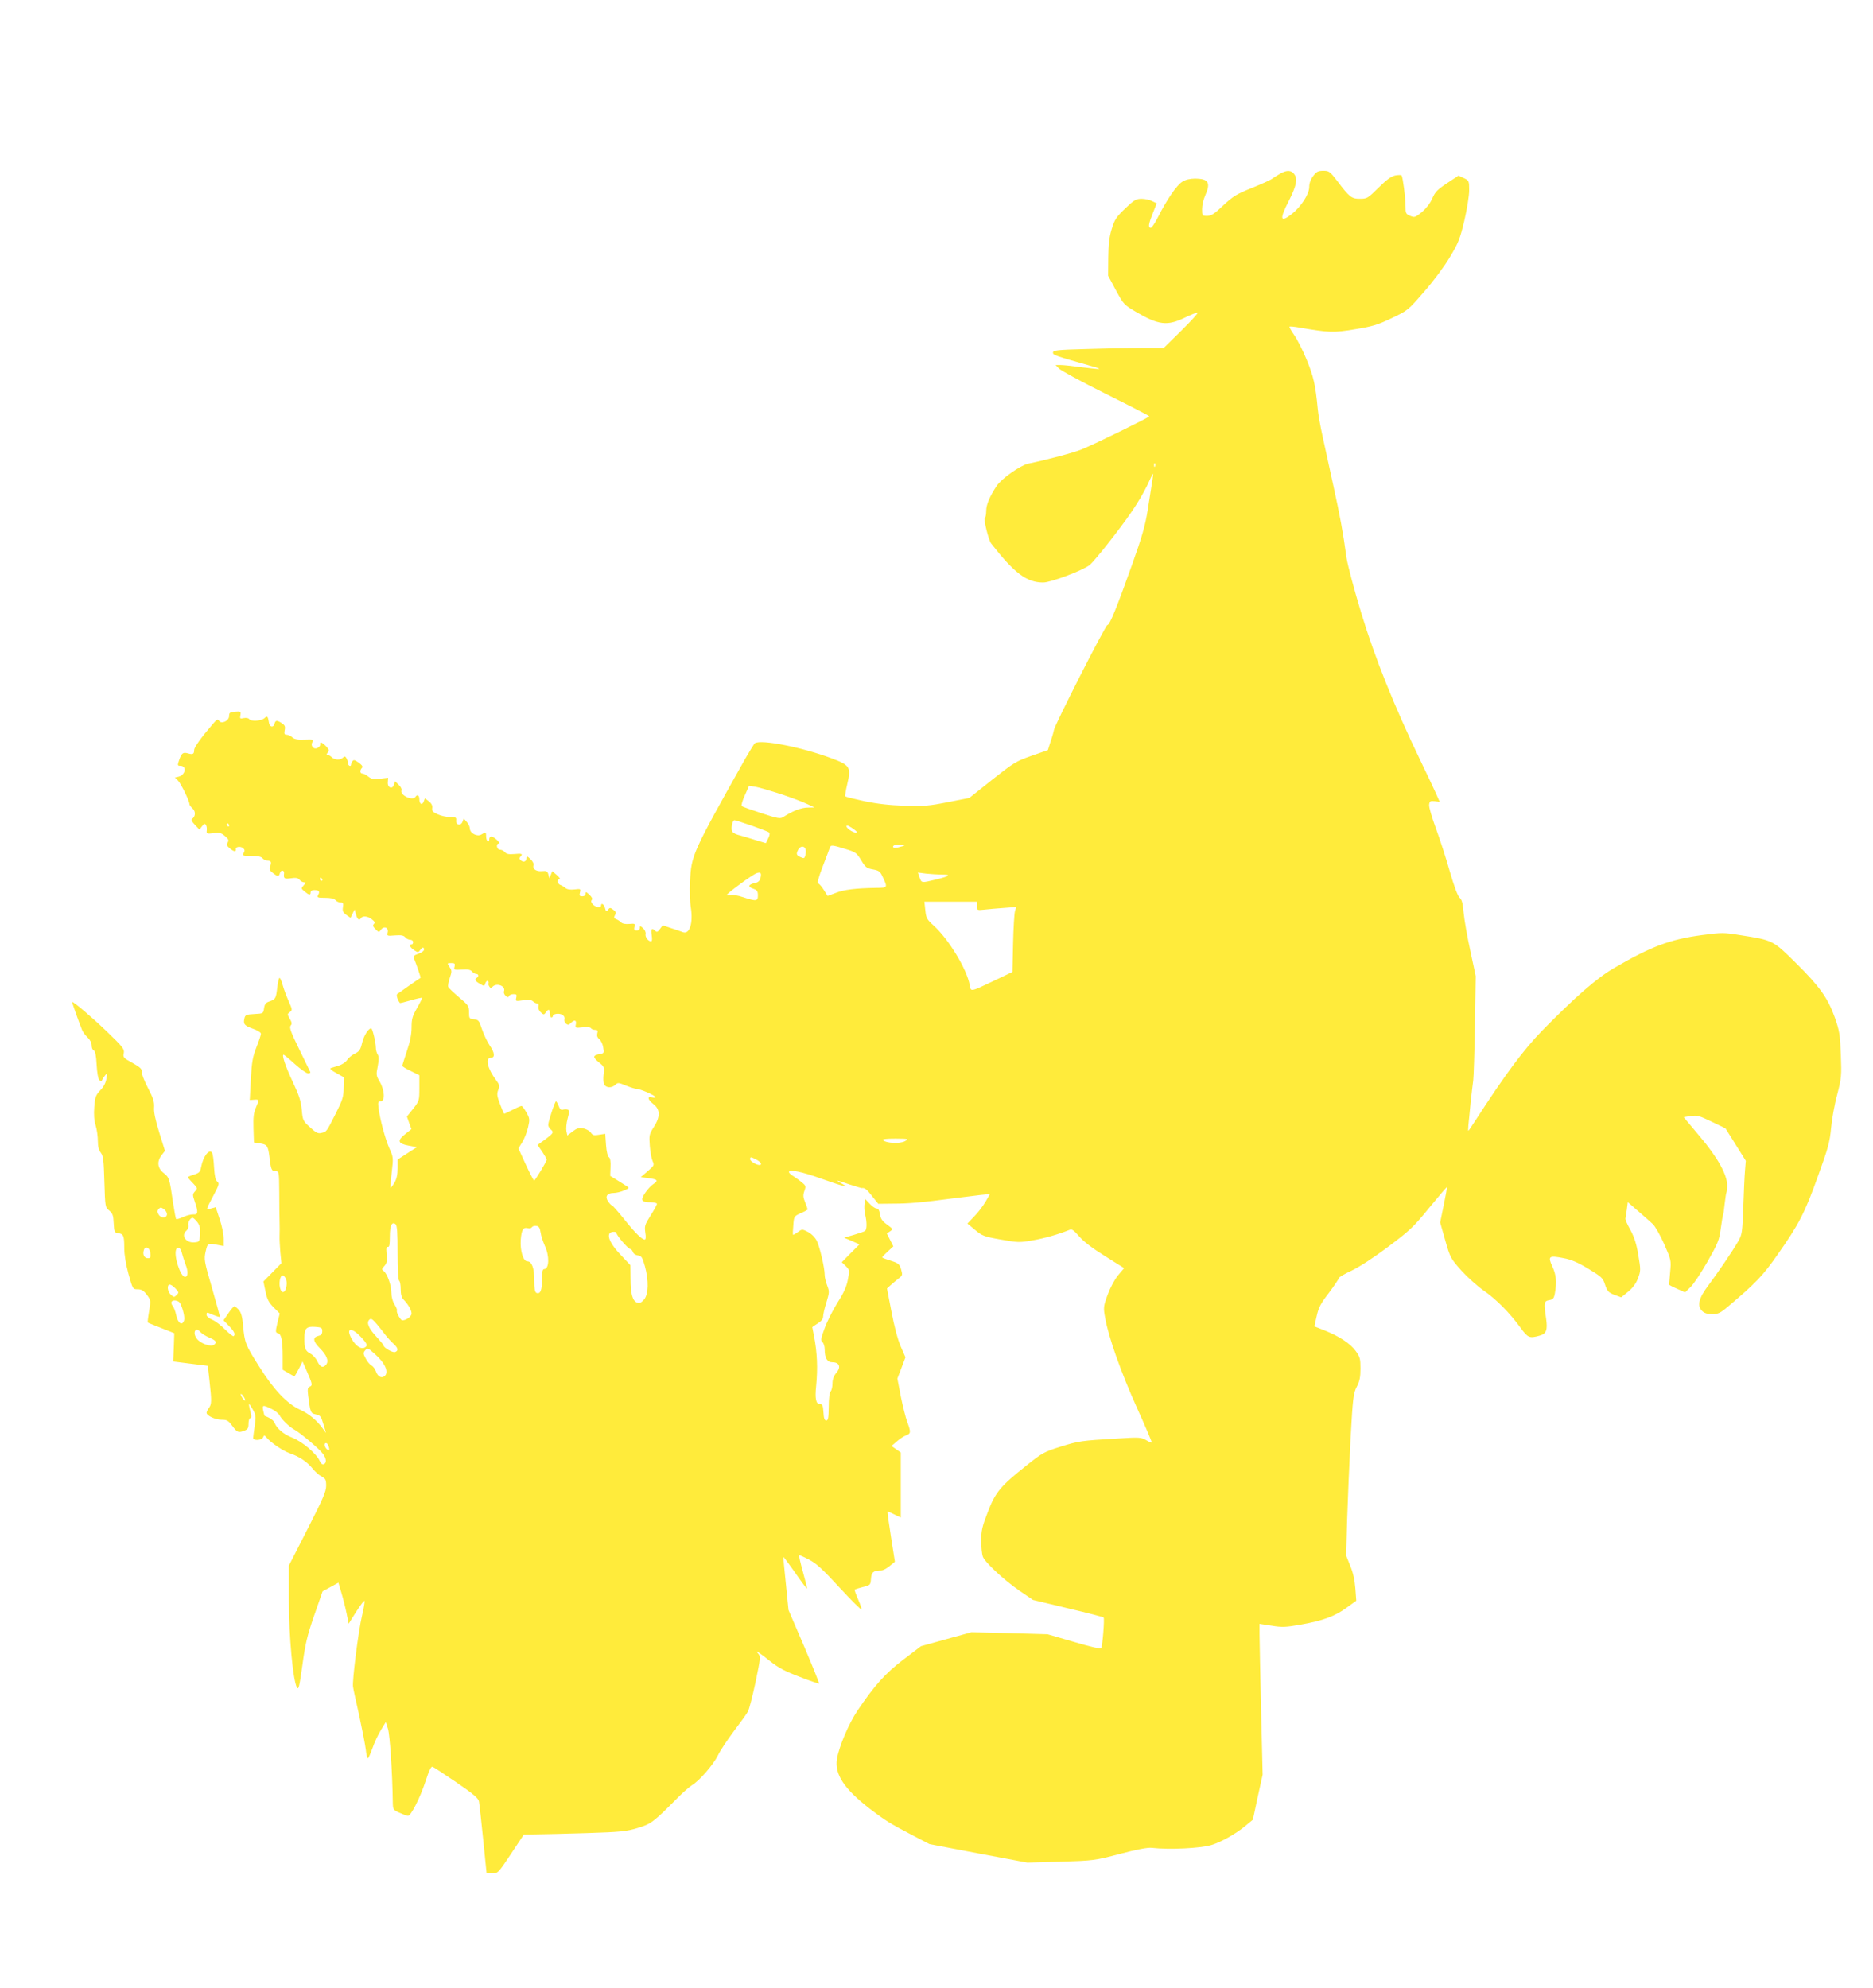
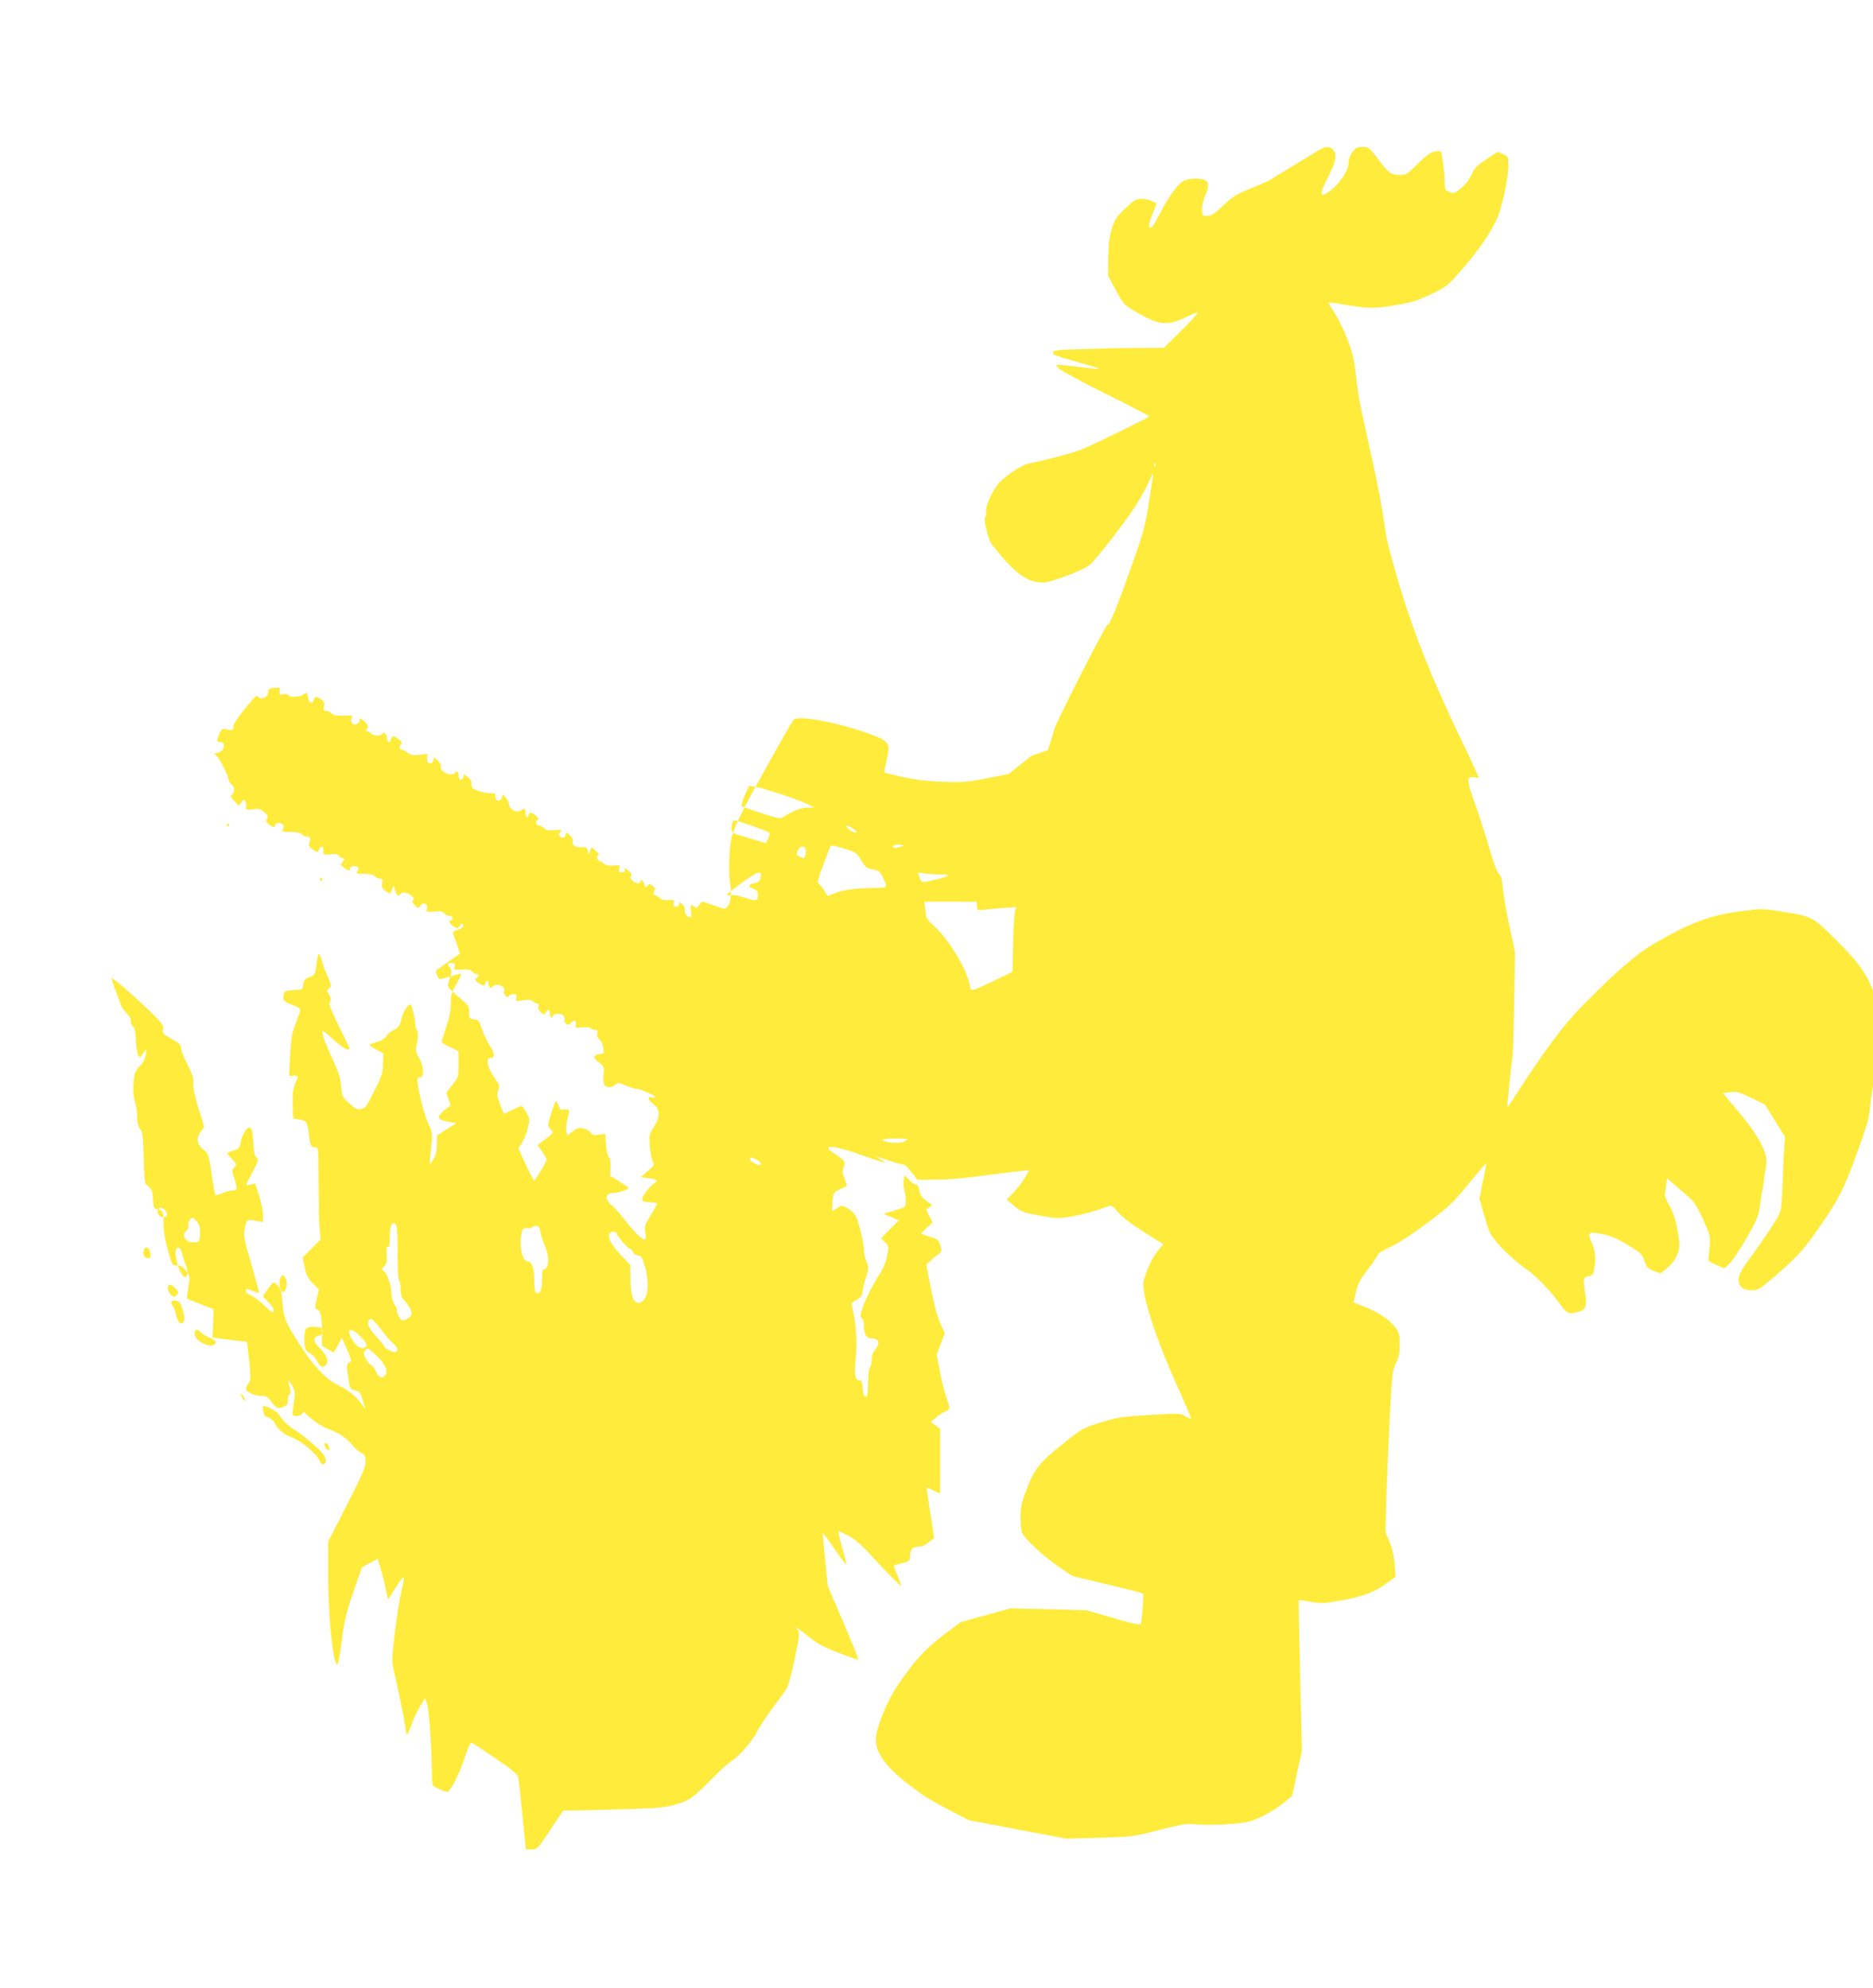
<svg xmlns="http://www.w3.org/2000/svg" version="1.0" width="1206pt" height="1280pt" viewBox="0 0 1206 1280" preserveAspectRatio="xMidYMid meet">
  <g transform="translate(0,1280) scale(0.1,-0.1)" fill="#ffeb3b" stroke="none">
-     <path d="M8245 11683 c-16 -9 -39 -23 -51 -32 -11 -9 -71 -36 -133 -61 -99 -40 -121 -53 -184 -112 -58 -55 -78 -68 -104 -68 -32 0 -33 1 -33 44 0 24 9 63 20 87 37 83 22 109 -67 109 -30 0 -60 -7 -80 -20 -36 -21 -101 -117 -158 -230 -21 -41 -41 -70 -48 -67 -15 5 -11 27 18 100 l23 58 -29 14 c-15 8 -46 15 -68 15 -36 0 -48 -7 -106 -62 -58 -56 -68 -71 -87 -133 -16 -52 -21 -99 -22 -185 l-1 -115 50 -93 c49 -91 52 -94 128 -139 147 -86 202 -93 316 -38 41 20 78 34 83 33 5 -2 -42 -54 -105 -116 l-114 -112 -145 0 c-80 0 -240 -3 -356 -7 -188 -5 -212 -8 -212 -23 0 -16 9 -19 248 -87 30 -8 52 -16 50 -18 -2 -2 -51 3 -108 10 -58 8 -120 15 -139 15 l-34 0 21 -22 c11 -13 147 -86 301 -163 155 -77 281 -142 281 -145 0 -7 -347 -177 -435 -213 -51 -21 -219 -66 -345 -92 -50 -11 -171 -96 -202 -142 -46 -70 -68 -122 -68 -162 0 -22 -4 -42 -8 -45 -11 -6 23 -143 40 -165 150 -192 229 -251 335 -251 50 0 263 81 301 114 35 31 190 227 266 338 37 53 83 131 102 172 19 42 36 76 38 76 3 0 -2 -33 -34 -233 -16 -101 -37 -173 -100 -350 -100 -281 -146 -393 -159 -390 -11 3 -342 -648 -345 -677 -1 -8 -10 -41 -21 -72 l-18 -57 -106 -37 c-100 -35 -115 -45 -253 -154 l-147 -117 -138 -27 c-121 -24 -155 -27 -278 -23 -98 3 -175 12 -258 29 -65 14 -121 28 -124 31 -3 3 3 40 13 82 25 106 17 119 -101 163 -192 72 -452 123 -494 98 -5 -3 -33 -50 -64 -103 -340 -606 -346 -618 -354 -788 -3 -55 -1 -130 5 -167 16 -101 -8 -175 -51 -159 -12 5 -46 16 -76 26 l-54 18 -18 -24 c-14 -19 -20 -22 -30 -11 -23 21 -29 13 -23 -28 4 -25 3 -40 -4 -40 -19 0 -40 29 -35 48 2 10 -5 26 -16 36 -19 17 -21 17 -21 3 0 -10 -8 -17 -20 -17 -16 0 -19 5 -15 23 6 21 3 22 -33 19 -24 -2 -44 1 -53 10 -8 8 -22 17 -32 21 -14 5 -16 11 -7 26 8 16 6 23 -12 35 -19 14 -23 14 -33 -1 -11 -14 -13 -13 -19 10 -6 26 -26 38 -26 17 0 -17 -36 -11 -53 8 -11 12 -13 22 -7 28 7 7 2 18 -15 34 -21 19 -25 21 -25 7 0 -11 -8 -17 -21 -17 -17 0 -20 4 -15 24 6 24 5 25 -35 20 -27 -3 -47 0 -58 9 -9 8 -24 17 -33 20 -20 7 -24 37 -5 37 6 0 -1 12 -17 26 l-30 26 -9 -23 -10 -24 -6 25 c-6 21 -12 25 -40 22 -38 -4 -64 14 -56 38 3 10 -5 26 -20 40 -20 19 -25 20 -25 7 0 -23 -18 -31 -36 -16 -10 8 -12 15 -4 23 19 19 10 23 -38 18 -36 -3 -51 0 -61 12 -7 9 -22 16 -32 16 -21 0 -28 40 -6 40 6 0 -1 12 -16 25 -29 26 -47 25 -47 -1 0 -8 -5 -12 -10 -9 -6 3 -10 17 -10 31 0 28 -3 29 -30 12 -27 -17 -75 8 -75 39 0 11 -9 31 -20 42 l-19 22 -8 -21 c-11 -29 -44 -22 -41 8 2 20 -2 22 -39 22 -23 0 -59 8 -80 18 -31 14 -38 21 -35 40 3 15 -4 29 -21 43 l-26 20 -8 -21 c-10 -27 -28 -17 -28 16 0 24 -14 32 -25 14 -18 -28 -102 11 -90 42 3 8 -5 24 -18 36 l-24 23 -6 -21 c-9 -34 -43 -22 -40 14 l2 29 -51 -6 c-41 -5 -55 -3 -76 13 -13 11 -31 20 -38 20 -17 0 -18 22 -3 37 7 7 1 17 -21 33 -26 19 -34 20 -41 9 -5 -8 -9 -17 -9 -21 0 -17 -20 -7 -20 10 0 9 -5 24 -10 32 -7 12 -12 12 -22 2 -17 -17 -53 -15 -72 3 -8 8 -20 15 -27 15 -8 0 -8 4 1 15 11 13 9 20 -10 40 -25 26 -42 33 -38 14 2 -6 -4 -16 -14 -22 -25 -16 -51 8 -37 35 10 18 7 19 -50 17 -45 -2 -66 2 -79 14 -10 10 -27 17 -37 17 -14 0 -16 6 -12 29 5 24 1 32 -18 45 -32 21 -42 20 -48 -5 -7 -25 -31 -20 -35 7 -7 44 -11 48 -30 30 -21 -18 -87 -22 -98 -5 -3 6 -19 9 -34 6 -24 -5 -27 -4 -22 19 4 24 2 25 -34 22 -34 -3 -39 -6 -39 -28 0 -31 -50 -54 -65 -30 -8 12 -15 8 -39 -20 -75 -87 -121 -151 -121 -168 0 -27 -8 -31 -40 -22 -33 9 -41 2 -58 -47 -10 -30 -9 -33 9 -33 43 0 34 -59 -11 -70 l-24 -6 20 -19 c19 -19 74 -132 74 -152 0 -6 9 -18 20 -28 21 -19 19 -53 -4 -67 -7 -5 0 -18 19 -38 l29 -31 17 22 c13 17 18 19 25 8 5 -8 7 -24 5 -36 -2 -21 0 -22 43 -17 38 6 49 3 74 -18 23 -19 27 -27 18 -42 -9 -14 -6 -21 13 -37 26 -22 42 -25 39 -7 -4 17 30 22 47 8 11 -9 12 -17 4 -31 -9 -18 -6 -19 49 -19 41 0 64 -5 72 -15 7 -8 20 -15 30 -15 25 0 30 -9 20 -36 -8 -19 -5 -27 17 -44 32 -25 39 -25 46 1 6 21 29 18 26 -4 -4 -33 1 -37 44 -31 32 5 46 2 56 -10 7 -9 20 -16 29 -16 13 0 12 -3 -3 -20 -17 -19 -17 -20 6 -39 29 -24 39 -26 39 -6 0 9 9 15 23 15 31 0 38 -9 26 -31 -9 -17 -5 -19 44 -19 36 0 59 -5 67 -15 7 -8 21 -15 32 -15 17 0 20 -5 16 -31 -4 -24 1 -34 22 -49 l27 -19 13 27 13 27 9 -32 c9 -33 21 -42 33 -23 10 16 45 12 70 -9 18 -14 21 -21 12 -30 -8 -8 -6 -17 11 -33 21 -21 22 -22 35 -3 20 26 51 13 43 -18 -5 -23 -4 -23 47 -19 40 3 56 0 66 -12 7 -9 22 -16 32 -16 11 0 19 -7 19 -15 0 -8 -4 -15 -10 -15 -19 0 -10 -19 16 -37 25 -16 27 -16 39 0 15 21 25 22 25 3 0 -8 -16 -20 -36 -26 -27 -9 -34 -16 -29 -29 16 -38 45 -124 43 -126 -11 -6 -145 -100 -151 -105 -7 -6 3 -39 18 -57 0 -2 32 6 70 17 38 11 70 18 72 16 2 -2 -12 -31 -32 -66 -30 -52 -35 -71 -35 -124 0 -43 -9 -91 -30 -152 -16 -49 -30 -92 -30 -96 0 -3 25 -19 55 -33 l55 -27 0 -83 c0 -81 -1 -83 -40 -133 l-40 -50 14 -40 15 -41 -40 -32 c-53 -42 -48 -61 21 -74 l54 -10 -62 -40 -62 -40 0 -57 c0 -40 -6 -68 -21 -93 -12 -20 -23 -34 -25 -33 -2 2 2 47 8 100 11 94 11 98 -15 155 -27 61 -61 189 -70 261 -4 36 -3 42 14 42 29 0 26 72 -6 126 -23 39 -24 46 -13 99 8 44 8 62 0 76 -7 10 -12 30 -12 43 0 34 -22 126 -30 126 -18 0 -49 -50 -59 -96 -10 -43 -18 -53 -46 -67 -19 -9 -41 -27 -50 -41 -9 -14 -33 -30 -53 -36 -20 -6 -44 -14 -52 -16 -9 -3 3 -15 35 -32 l50 -28 -2 -66 c-1 -60 -7 -79 -53 -170 -60 -118 -56 -113 -92 -122 -21 -5 -34 2 -72 37 -45 40 -47 45 -53 112 -5 55 -17 93 -58 180 -48 102 -72 175 -59 175 3 0 36 -27 72 -60 37 -33 75 -60 85 -60 10 0 17 3 15 8 -2 4 -34 69 -71 146 -55 112 -65 141 -56 153 10 11 9 20 -5 44 -17 29 -17 31 0 43 17 13 17 16 -8 72 -15 33 -32 80 -39 106 -7 26 -16 45 -20 42 -4 -2 -10 -30 -14 -62 -8 -70 -11 -76 -50 -89 -24 -8 -31 -17 -35 -44 -5 -34 -5 -34 -62 -37 -52 -3 -59 -6 -64 -27 -9 -38 -1 -48 55 -68 29 -10 51 -24 51 -32 0 -8 -13 -47 -29 -87 -24 -62 -30 -94 -36 -206 l-7 -134 24 2 c38 3 38 2 17 -47 -16 -37 -19 -64 -17 -137 l3 -91 39 -6 c46 -7 52 -16 61 -88 9 -81 14 -91 39 -91 22 0 23 -2 24 -137 0 -76 1 -160 2 -188 1 -27 1 -68 0 -90 -1 -22 2 -71 5 -108 l7 -69 -58 -59 -58 -59 13 -62 c10 -51 20 -71 52 -104 l40 -40 -15 -61 c-13 -57 -13 -62 4 -66 22 -6 30 -47 30 -152 l0 -83 36 -21 c19 -12 37 -21 39 -21 3 0 15 21 29 48 l24 47 25 -57 c38 -86 41 -97 22 -105 -14 -5 -16 -15 -11 -57 14 -109 16 -114 47 -121 34 -8 35 -10 54 -72 l14 -48 -22 30 c-37 51 -87 93 -146 120 -84 39 -170 130 -262 277 -90 142 -94 154 -104 265 -5 58 -13 84 -28 101 -11 12 -24 22 -28 22 -5 0 -22 -20 -39 -45 l-31 -45 36 -37 c33 -34 42 -53 29 -65 -3 -3 -27 16 -54 42 -26 27 -64 56 -84 64 -20 8 -36 22 -36 30 0 20 -1 20 45 0 20 -8 39 -14 40 -12 2 2 -21 85 -50 186 -51 175 -52 184 -41 235 13 55 12 55 79 42 l37 -7 0 48 c0 27 -11 83 -26 126 l-25 76 -30 -8 c-35 -10 -36 -14 16 85 36 68 38 77 24 88 -12 9 -17 34 -21 93 -2 44 -8 85 -12 92 -18 29 -58 -21 -71 -91 -6 -32 -12 -38 -46 -49 -21 -6 -39 -14 -39 -17 0 -3 14 -20 32 -38 30 -32 31 -33 14 -52 -17 -19 -17 -23 -2 -67 23 -67 21 -84 -8 -82 -13 1 -42 -6 -65 -16 -23 -11 -44 -17 -47 -14 -3 3 -11 48 -19 99 -24 165 -25 168 -61 197 -41 32 -45 75 -13 116 l21 27 -37 119 c-25 81 -36 133 -33 162 2 35 -5 58 -40 125 -23 44 -41 91 -40 103 3 18 -9 29 -59 57 -58 32 -62 36 -56 63 5 26 -5 39 -112 142 -95 91 -209 188 -221 188 -2 0 39 -117 64 -180 5 -14 22 -36 36 -49 16 -15 26 -35 26 -52 0 -15 6 -29 14 -32 9 -4 15 -31 18 -91 3 -53 10 -91 17 -99 10 -8 15 -9 18 -1 2 6 11 20 19 30 14 18 15 16 9 -21 -4 -26 -18 -53 -40 -75 -29 -31 -33 -43 -38 -106 -4 -49 -1 -88 9 -120 8 -26 14 -71 14 -99 0 -36 6 -60 19 -76 16 -21 19 -48 23 -187 5 -162 5 -164 31 -185 22 -19 27 -31 29 -82 3 -56 5 -60 28 -64 35 -4 40 -16 40 -95 0 -44 10 -104 27 -167 28 -99 28 -99 59 -99 24 0 38 -8 59 -35 26 -35 26 -37 15 -106 -7 -39 -10 -72 -9 -73 2 -2 42 -18 88 -36 l83 -33 -3 -91 -4 -91 111 -14 112 -14 11 -99 c14 -126 14 -149 -4 -172 -8 -11 -15 -25 -15 -31 0 -19 56 -45 97 -45 34 0 43 -5 69 -40 31 -42 39 -45 78 -30 21 8 26 16 26 45 0 19 5 35 11 35 7 0 9 10 5 25 -19 78 -18 81 8 37 24 -41 25 -48 16 -110 -5 -37 -10 -73 -10 -79 0 -20 57 -16 64 4 6 14 8 14 19 2 29 -36 109 -90 153 -105 61 -21 112 -55 147 -99 15 -19 41 -42 57 -50 26 -14 30 -21 30 -60 0 -37 -20 -83 -120 -279 l-120 -235 0 -223 c0 -233 26 -513 51 -560 11 -20 16 -2 36 142 19 139 31 190 76 320 l54 155 51 28 51 28 20 -68 c11 -37 26 -97 33 -132 l13 -64 49 78 c28 43 51 74 53 68 2 -5 -5 -48 -16 -94 -24 -101 -64 -422 -58 -458 2 -15 20 -98 40 -186 19 -88 38 -186 42 -217 3 -32 10 -58 13 -58 4 0 17 29 30 65 12 36 37 89 55 118 l31 51 14 -44 c12 -38 28 -272 31 -473 1 -46 2 -49 43 -67 24 -11 48 -20 55 -20 19 0 78 116 113 223 22 68 36 97 45 93 7 -2 76 -48 153 -100 112 -77 142 -102 146 -124 3 -15 15 -125 27 -244 l22 -218 37 0 c36 0 39 3 120 125 l83 125 76 1 c42 0 189 4 326 8 223 7 259 11 331 33 86 26 100 36 253 190 36 37 80 75 96 85 49 29 139 134 168 193 14 30 61 100 102 155 42 55 83 112 91 127 8 15 30 101 49 190 32 154 33 164 17 182 -25 28 0 13 80 -51 52 -41 96 -64 189 -99 66 -26 122 -44 123 -43 2 2 -41 110 -96 239 l-101 235 -17 170 c-10 94 -17 171 -16 172 1 2 35 -44 76 -102 40 -58 74 -104 76 -102 2 2 -10 50 -26 107 -16 58 -27 106 -25 108 1 2 29 -10 61 -27 47 -23 89 -61 199 -181 77 -83 141 -147 143 -142 1 5 -9 35 -23 66 -14 32 -24 60 -22 63 3 2 27 9 53 16 48 12 49 13 52 53 3 43 15 53 67 54 11 0 35 13 53 28 l34 28 -25 159 c-14 88 -24 161 -22 163 2 2 21 -6 44 -18 l41 -20 0 209 0 210 -30 21 -30 21 34 29 c18 16 45 34 59 39 32 12 33 20 9 86 -11 28 -29 102 -42 165 l-22 115 26 68 26 69 -31 71 c-19 44 -42 131 -59 222 l-29 150 22 20 c12 11 35 30 51 43 28 21 28 24 18 60 -11 35 -17 40 -67 56 -30 9 -55 19 -55 21 0 3 16 20 36 38 l36 33 -21 42 -21 41 21 14 c20 14 19 15 -19 43 -31 22 -42 38 -46 66 -4 26 -11 38 -22 38 -9 0 -28 13 -44 30 l-28 30 -5 -28 c-3 -16 -2 -46 3 -68 13 -53 12 -101 -1 -109 -5 -4 -38 -15 -72 -25 l-62 -18 49 -21 50 -22 -57 -57 -57 -58 26 -25 c25 -25 25 -27 13 -88 -8 -44 -27 -86 -66 -146 -29 -47 -67 -121 -83 -165 -25 -67 -27 -80 -14 -90 7 -7 14 -27 14 -46 0 -57 16 -84 49 -84 46 0 58 -31 26 -68 -17 -21 -25 -42 -25 -69 0 -21 -5 -44 -12 -51 -7 -7 -12 -46 -12 -99 -1 -71 -4 -88 -16 -88 -11 0 -16 14 -18 53 -3 44 -6 52 -22 52 -26 0 -34 35 -25 118 11 115 7 214 -14 321 -6 29 -11 55 -11 57 0 1 16 12 35 24 24 15 35 29 35 45 0 12 9 53 21 90 19 64 20 70 5 109 -9 23 -16 53 -16 68 0 46 -32 182 -51 220 -12 23 -34 45 -57 57 -37 19 -38 19 -65 -1 -15 -11 -29 -19 -31 -17 -2 2 -1 30 2 62 4 56 5 57 48 77 24 10 44 21 44 24 0 3 -7 24 -16 46 -13 32 -14 46 -5 72 11 31 10 35 -16 56 -15 13 -40 30 -55 40 -16 9 -28 21 -28 27 0 19 86 1 205 -42 61 -22 124 -43 140 -46 30 -7 30 -7 -5 13 -46 26 -38 25 49 -5 40 -13 76 -24 79 -24 20 3 31 -5 67 -51 l40 -50 95 1 c101 0 191 8 385 34 66 8 147 18 179 22 l60 6 -28 -49 c-16 -27 -48 -70 -73 -95 l-44 -46 49 -41 c46 -38 57 -43 166 -62 110 -20 121 -20 206 -5 76 13 167 39 241 69 10 5 28 -9 57 -43 28 -33 84 -76 166 -127 l124 -78 -38 -45 c-23 -28 -50 -78 -68 -126 -28 -77 -28 -83 -16 -150 21 -122 103 -353 205 -579 55 -121 97 -221 95 -223 -2 -2 -19 5 -37 16 -32 18 -43 19 -184 10 -236 -14 -249 -16 -368 -53 -105 -33 -118 -41 -217 -120 -169 -134 -201 -173 -250 -301 -37 -95 -42 -120 -42 -185 0 -41 5 -87 10 -101 15 -38 134 -149 235 -219 l88 -60 225 -54 c124 -29 227 -56 230 -59 7 -6 -7 -182 -15 -196 -5 -8 -62 5 -177 39 l-169 49 -245 7 -245 6 -163 -45 -162 -45 -113 -86 c-116 -88 -186 -166 -296 -329 -56 -83 -119 -232 -132 -311 -16 -98 46 -192 211 -320 101 -77 126 -93 285 -176 l100 -52 315 -60 315 -59 215 6 c212 7 217 7 381 50 110 29 179 42 205 39 111 -13 315 -3 384 18 62 19 151 69 210 116 l57 47 31 145 32 145 -10 415 c-5 228 -10 447 -10 486 l0 70 78 -12 c68 -11 90 -10 187 7 143 25 221 54 296 109 l62 45 -6 80 c-4 53 -15 102 -33 145 l-26 65 6 230 c4 127 14 361 22 520 15 268 18 294 40 337 19 36 24 64 24 118 0 62 -3 75 -31 113 -35 48 -105 94 -200 132 l-66 26 15 66 c12 55 26 82 79 150 34 46 63 88 63 94 0 6 37 28 83 49 49 23 143 84 236 154 140 105 164 128 264 251 61 74 112 134 113 132 2 -1 -7 -53 -20 -115 l-23 -112 33 -116 c32 -112 35 -116 104 -194 39 -43 104 -101 144 -129 80 -55 166 -142 236 -238 48 -66 58 -70 122 -52 45 12 54 36 43 112 -15 102 -13 111 20 117 25 4 31 11 37 45 13 73 8 119 -17 173 -30 65 -22 71 74 52 48 -9 91 -27 158 -68 86 -52 94 -59 108 -103 14 -42 22 -50 60 -65 l44 -16 44 36 c30 25 51 52 64 87 18 48 18 54 2 149 -12 73 -26 115 -51 162 -20 35 -34 68 -32 73 1 6 5 31 9 58 l6 48 67 -58 c37 -32 79 -69 94 -83 15 -14 48 -72 73 -128 45 -103 46 -105 39 -180 -4 -43 -7 -79 -7 -82 1 -3 24 -15 52 -27 l51 -23 34 33 c19 17 68 91 110 164 68 120 76 139 86 215 6 45 13 85 15 88 2 3 6 34 10 70 4 36 9 68 11 72 2 3 5 23 5 45 2 67 -61 182 -177 318 l-103 123 46 7 c40 6 55 2 134 -36 l89 -43 66 -105 65 -104 -5 -61 c-3 -34 -8 -140 -11 -236 -6 -165 -8 -177 -32 -220 -38 -66 -134 -206 -193 -285 -62 -82 -74 -131 -41 -164 15 -15 34 -21 65 -21 39 0 52 6 103 49 179 151 224 198 320 336 136 193 174 266 259 504 65 179 76 219 84 307 5 56 22 153 39 215 28 109 29 122 24 259 -5 131 -9 154 -39 240 -45 125 -97 199 -252 352 -145 144 -147 145 -353 177 -111 18 -121 18 -250 1 -204 -27 -328 -73 -566 -212 -112 -65 -249 -185 -464 -404 -121 -125 -235 -278 -428 -576 -24 -38 -45 -68 -47 -68 -1 0 -1 17 1 38 2 20 9 84 14 142 6 58 14 123 17 145 3 22 8 182 11 355 l5 316 -35 164 c-20 91 -39 201 -43 245 -5 59 -11 83 -25 95 -12 9 -36 73 -64 170 -24 85 -65 211 -90 279 -25 68 -45 135 -43 150 3 23 7 26 36 23 l32 -4 -24 54 c-13 29 -56 121 -96 203 -172 356 -297 669 -384 955 -46 151 -89 313 -96 360 -23 169 -42 269 -85 465 -24 110 -55 252 -69 316 -14 63 -28 142 -31 175 -15 159 -27 209 -71 317 -25 61 -62 134 -81 160 -19 27 -32 51 -30 54 3 2 31 0 63 -6 190 -33 222 -34 359 -11 111 18 145 28 235 71 105 50 106 51 210 171 60 68 131 164 166 223 55 91 65 118 93 235 17 74 31 159 31 194 0 61 -1 63 -34 79 l-35 16 -74 -49 c-62 -41 -77 -57 -95 -99 -14 -31 -39 -63 -67 -87 -42 -34 -47 -36 -75 -24 -28 12 -30 16 -30 64 0 53 -17 183 -25 196 -3 4 -21 4 -42 0 -26 -6 -57 -29 -107 -79 -69 -68 -73 -71 -120 -71 -54 0 -67 10 -148 118 -45 58 -51 62 -87 62 -34 0 -44 -5 -65 -33 -17 -22 -26 -47 -26 -71 0 -46 -52 -126 -111 -173 -76 -60 -82 -36 -21 82 48 95 58 139 38 170 -19 29 -47 32 -91 8z m-808 -1885 c-3 -8 -6 -5 -6 6 -1 11 2 17 5 13 3 -3 4 -12 1 -19z m-2412 -2109 c66 -22 143 -51 170 -64 l50 -23 -46 -1 c-42 -1 -96 -22 -156 -61 -19 -12 -34 -10 -140 25 -65 21 -122 41 -127 46 -4 4 4 35 20 69 l27 61 41 -6 c23 -4 95 -25 161 -46z m-183 -205 c56 -20 107 -39 111 -44 5 -4 2 -21 -7 -38 l-15 -30 -73 22 c-40 13 -89 27 -108 32 -21 6 -36 17 -38 28 -5 24 6 66 17 66 5 0 56 -16 113 -36z m-3367 6 c3 -5 1 -10 -4 -10 -6 0 -11 5 -11 10 0 6 2 10 4 10 3 0 8 -4 11 -10z m4030 -34 c15 -12 16 -15 5 -16 -19 0 -60 28 -60 41 0 11 21 1 55 -25z m287 -109 c-18 -6 -36 -7 -39 -3 -12 12 17 23 45 18 l27 -6 -33 -9z m-334 -17 c51 -16 60 -23 87 -68 27 -45 35 -52 75 -59 38 -7 47 -13 61 -43 36 -76 36 -75 -39 -76 -131 -2 -208 -11 -260 -32 l-53 -20 -24 38 c-13 21 -29 40 -36 42 -8 3 0 36 28 109 22 57 43 112 46 122 7 19 12 19 115 -13z m-272 5 c4 -8 3 -26 0 -40 -6 -22 -9 -23 -31 -13 -28 12 -30 20 -15 49 13 23 38 25 46 4z m-290 -190 c-4 -16 -16 -26 -36 -30 -42 -9 -47 -24 -11 -36 26 -9 31 -16 31 -44 0 -37 -10 -39 -98 -10 -28 10 -63 15 -77 13 -14 -3 -25 -2 -25 1 1 10 163 129 190 139 28 11 35 3 26 -33z m1168 25 c64 0 52 -10 -37 -32 -95 -23 -93 -23 -106 13 l-11 32 53 -7 c28 -3 74 -6 101 -6z m-3989 -30 c3 -5 1 -10 -4 -10 -6 0 -11 5 -11 10 0 6 2 10 4 10 3 0 8 -4 11 -10z m4215 -173 c0 -27 1 -28 48 -23 26 3 82 8 126 11 l79 6 -8 -28 c-4 -15 -10 -109 -12 -209 l-4 -181 -117 -56 c-158 -75 -150 -73 -158 -29 -18 102 -136 297 -233 384 -43 39 -48 48 -53 98 l-6 55 169 0 169 0 0 -28z m-3363 -389 c-6 -22 -4 -23 47 -20 38 3 56 -1 65 -12 8 -9 20 -16 27 -16 16 0 19 -16 4 -25 -16 -10 -12 -20 19 -38 29 -17 30 -17 36 3 4 11 11 18 16 14 5 -3 7 -9 5 -13 -3 -4 -1 -13 4 -21 7 -12 12 -12 22 -2 27 27 86 4 73 -30 -3 -8 2 -21 11 -29 13 -11 18 -11 21 -1 3 6 16 12 29 12 21 0 23 -4 18 -24 -5 -22 -4 -23 43 -16 35 6 52 4 64 -6 8 -8 21 -14 28 -14 8 0 11 -8 8 -19 -3 -12 3 -27 15 -38 19 -17 20 -17 33 0 17 24 25 21 25 -8 0 -14 5 -25 10 -25 6 0 10 4 10 9 0 15 41 20 61 8 11 -7 17 -19 14 -28 -3 -9 1 -22 9 -29 13 -10 19 -9 31 4 24 23 38 20 33 -8 -5 -24 -4 -25 42 -20 29 3 51 1 55 -5 3 -6 15 -11 27 -11 16 0 19 -5 14 -22 -4 -16 0 -28 13 -38 10 -8 22 -32 25 -53 7 -36 6 -38 -24 -43 -44 -9 -45 -19 -4 -53 35 -28 37 -32 31 -76 -4 -26 -2 -55 3 -66 13 -23 47 -25 72 -3 16 16 21 15 69 -5 28 -11 59 -21 68 -21 23 0 121 -42 121 -53 0 -4 -9 -6 -19 -2 -35 11 -32 -13 4 -41 47 -35 48 -83 4 -151 -29 -45 -30 -52 -25 -120 3 -39 11 -83 18 -98 12 -26 10 -29 -32 -65 l-44 -38 52 -7 c58 -8 63 -15 27 -39 -14 -9 -37 -35 -52 -57 -31 -47 -23 -59 40 -59 20 0 37 -5 37 -10 0 -6 -18 -39 -41 -75 -37 -59 -40 -68 -34 -110 5 -27 3 -45 -3 -45 -19 0 -63 43 -133 131 -39 49 -75 89 -79 89 -4 0 -15 12 -25 26 -21 32 -6 54 37 54 16 0 45 7 66 16 34 14 35 17 18 27 -10 7 -38 24 -63 40 l-44 27 2 56 c2 37 -2 58 -10 64 -8 5 -16 36 -19 80 l-5 71 -39 -6 c-33 -6 -42 -4 -54 14 -8 11 -30 23 -49 27 -27 5 -40 1 -68 -20 l-34 -26 -6 28 c-3 16 0 53 8 81 12 45 12 53 -1 58 -8 3 -21 2 -30 -1 -11 -4 -19 3 -27 24 -6 16 -14 30 -17 30 -7 0 -50 -130 -50 -152 0 -9 7 -21 15 -28 23 -19 19 -25 -34 -65 l-50 -36 30 -43 c16 -24 29 -47 29 -52 0 -11 -74 -134 -81 -134 -3 0 -28 47 -54 104 l-47 103 25 40 c13 21 30 64 37 95 12 52 11 58 -11 97 -12 22 -27 41 -31 41 -5 0 -31 -11 -58 -25 -27 -14 -51 -25 -53 -25 -3 0 -15 28 -27 61 -20 52 -22 67 -12 92 10 26 8 34 -12 61 -57 75 -74 146 -36 146 29 0 26 33 -9 83 -15 23 -37 69 -48 102 -18 55 -22 60 -51 63 -30 3 -32 5 -32 45 0 40 -4 46 -65 97 -35 30 -67 60 -69 67 -3 7 2 32 10 57 14 41 14 47 -1 70 -17 26 -17 26 10 26 23 0 26 -3 22 -22z m2899 -1125 c-32 -17 -120 -13 -140 7 -7 7 18 10 80 10 87 -1 88 -1 60 -17z m-956 -118 c29 -15 40 -35 20 -35 -20 0 -60 24 -60 37 0 17 4 16 40 -2z m-3795 -351 c0 -27 -37 -29 -53 -4 -10 17 -11 25 -1 36 10 12 15 13 33 1 12 -8 21 -23 21 -33z m195 -51 c16 -21 20 -38 18 -77 -3 -50 -4 -51 -36 -54 -54 -5 -89 44 -52 75 10 9 15 23 13 34 -5 19 12 49 27 49 5 0 18 -12 30 -27z m1290 -199 c0 -104 4 -175 10 -179 6 -3 10 -28 10 -55 0 -33 6 -54 18 -66 29 -29 52 -68 52 -90 0 -19 -34 -44 -60 -44 -11 0 -41 55 -34 63 3 2 -4 20 -15 38 -13 20 -21 51 -21 76 0 48 -26 122 -49 140 -14 10 -14 13 3 32 18 19 20 33 14 96 -2 20 1 29 10 28 9 -2 12 16 12 65 0 72 13 100 37 81 10 -9 13 -53 13 -185z m921 131 c3 -22 16 -60 27 -85 31 -65 28 -150 -4 -150 -11 0 -14 -17 -14 -68 0 -69 -11 -95 -36 -85 -10 4 -14 26 -14 82 0 79 -16 121 -45 121 -26 0 -47 69 -42 139 5 65 16 82 47 74 10 -3 21 0 25 7 4 6 17 10 28 8 17 -2 23 -12 28 -43z m489 -4 c0 -14 74 -101 87 -101 6 0 14 -9 18 -19 3 -12 17 -21 32 -23 23 -3 29 -11 45 -68 26 -94 24 -182 -5 -216 -17 -20 -29 -25 -44 -20 -30 10 -43 56 -43 155 l-1 86 -64 68 c-60 63 -85 113 -70 137 8 12 45 14 45 1z m-3002 -129 c3 -26 0 -32 -16 -32 -23 0 -35 24 -26 52 9 31 39 17 42 -20z m203 2 c4 -16 15 -50 24 -75 18 -45 16 -79 -4 -79 -29 0 -73 135 -57 176 9 23 30 12 37 -22z m669 -165 c12 -22 5 -75 -12 -85 -22 -14 -37 50 -22 90 8 22 21 20 34 -5z m-710 -64 c22 -24 23 -27 7 -42 -15 -16 -18 -15 -37 2 -22 20 -27 65 -7 65 8 0 24 -11 37 -25z m30 -95 c19 -38 31 -92 25 -111 -12 -36 -39 -18 -50 32 -5 26 -16 53 -23 62 -8 9 -11 21 -7 27 9 15 46 8 55 -10z m1266 -134 c16 -19 40 -49 54 -68 14 -18 37 -44 53 -58 31 -28 34 -45 11 -54 -15 -6 -74 28 -74 42 0 4 -23 31 -50 61 -46 49 -61 86 -43 104 11 12 19 8 49 -27z m-351 -46 c0 -17 -7 -26 -25 -30 -38 -9 -35 -35 9 -79 45 -45 60 -83 41 -106 -20 -24 -38 -17 -56 20 -9 20 -29 42 -44 50 -34 18 -40 32 -40 99 0 65 12 78 70 74 40 -3 45 -6 45 -28z m-784 -6 c8 -9 33 -25 56 -35 45 -19 52 -30 31 -46 -20 -16 -88 8 -111 39 -30 40 -7 80 24 42z m1033 -31 c33 -35 42 -51 34 -60 -23 -28 -67 -4 -97 54 -34 66 3 69 63 6z m90 -110 c66 -58 92 -118 62 -142 -19 -16 -43 -4 -55 29 -5 16 -18 33 -28 39 -11 5 -28 25 -38 45 -16 29 -17 37 -6 50 18 21 18 21 65 -21z m-835 -298 c0 -5 -6 -1 -14 9 -8 11 -15 24 -15 30 0 5 7 1 15 -10 8 -10 14 -23 14 -29z m169 -55 c23 -11 47 -30 53 -43 14 -26 61 -72 92 -89 38 -20 165 -127 187 -158 23 -32 24 -60 3 -67 -7 -3 -17 6 -23 19 -20 48 -113 128 -181 154 -50 19 -97 58 -110 92 -7 18 -29 34 -65 47 -1 0 -5 15 -9 33 -8 38 -3 39 53 12z m366 -236 c11 -27 7 -37 -9 -24 -16 14 -20 40 -6 40 5 0 12 -7 15 -16z" />
+     <path d="M8245 11683 c-16 -9 -39 -23 -51 -32 -11 -9 -71 -36 -133 -61 -99 -40 -121 -53 -184 -112 -58 -55 -78 -68 -104 -68 -32 0 -33 1 -33 44 0 24 9 63 20 87 37 83 22 109 -67 109 -30 0 -60 -7 -80 -20 -36 -21 -101 -117 -158 -230 -21 -41 -41 -70 -48 -67 -15 5 -11 27 18 100 l23 58 -29 14 c-15 8 -46 15 -68 15 -36 0 -48 -7 -106 -62 -58 -56 -68 -71 -87 -133 -16 -52 -21 -99 -22 -185 l-1 -115 50 -93 c49 -91 52 -94 128 -139 147 -86 202 -93 316 -38 41 20 78 34 83 33 5 -2 -42 -54 -105 -116 l-114 -112 -145 0 c-80 0 -240 -3 -356 -7 -188 -5 -212 -8 -212 -23 0 -16 9 -19 248 -87 30 -8 52 -16 50 -18 -2 -2 -51 3 -108 10 -58 8 -120 15 -139 15 l-34 0 21 -22 c11 -13 147 -86 301 -163 155 -77 281 -142 281 -145 0 -7 -347 -177 -435 -213 -51 -21 -219 -66 -345 -92 -50 -11 -171 -96 -202 -142 -46 -70 -68 -122 -68 -162 0 -22 -4 -42 -8 -45 -11 -6 23 -143 40 -165 150 -192 229 -251 335 -251 50 0 263 81 301 114 35 31 190 227 266 338 37 53 83 131 102 172 19 42 36 76 38 76 3 0 -2 -33 -34 -233 -16 -101 -37 -173 -100 -350 -100 -281 -146 -393 -159 -390 -11 3 -342 -648 -345 -677 -1 -8 -10 -41 -21 -72 l-18 -57 -106 -37 l-147 -117 -138 -27 c-121 -24 -155 -27 -278 -23 -98 3 -175 12 -258 29 -65 14 -121 28 -124 31 -3 3 3 40 13 82 25 106 17 119 -101 163 -192 72 -452 123 -494 98 -5 -3 -33 -50 -64 -103 -340 -606 -346 -618 -354 -788 -3 -55 -1 -130 5 -167 16 -101 -8 -175 -51 -159 -12 5 -46 16 -76 26 l-54 18 -18 -24 c-14 -19 -20 -22 -30 -11 -23 21 -29 13 -23 -28 4 -25 3 -40 -4 -40 -19 0 -40 29 -35 48 2 10 -5 26 -16 36 -19 17 -21 17 -21 3 0 -10 -8 -17 -20 -17 -16 0 -19 5 -15 23 6 21 3 22 -33 19 -24 -2 -44 1 -53 10 -8 8 -22 17 -32 21 -14 5 -16 11 -7 26 8 16 6 23 -12 35 -19 14 -23 14 -33 -1 -11 -14 -13 -13 -19 10 -6 26 -26 38 -26 17 0 -17 -36 -11 -53 8 -11 12 -13 22 -7 28 7 7 2 18 -15 34 -21 19 -25 21 -25 7 0 -11 -8 -17 -21 -17 -17 0 -20 4 -15 24 6 24 5 25 -35 20 -27 -3 -47 0 -58 9 -9 8 -24 17 -33 20 -20 7 -24 37 -5 37 6 0 -1 12 -17 26 l-30 26 -9 -23 -10 -24 -6 25 c-6 21 -12 25 -40 22 -38 -4 -64 14 -56 38 3 10 -5 26 -20 40 -20 19 -25 20 -25 7 0 -23 -18 -31 -36 -16 -10 8 -12 15 -4 23 19 19 10 23 -38 18 -36 -3 -51 0 -61 12 -7 9 -22 16 -32 16 -21 0 -28 40 -6 40 6 0 -1 12 -16 25 -29 26 -47 25 -47 -1 0 -8 -5 -12 -10 -9 -6 3 -10 17 -10 31 0 28 -3 29 -30 12 -27 -17 -75 8 -75 39 0 11 -9 31 -20 42 l-19 22 -8 -21 c-11 -29 -44 -22 -41 8 2 20 -2 22 -39 22 -23 0 -59 8 -80 18 -31 14 -38 21 -35 40 3 15 -4 29 -21 43 l-26 20 -8 -21 c-10 -27 -28 -17 -28 16 0 24 -14 32 -25 14 -18 -28 -102 11 -90 42 3 8 -5 24 -18 36 l-24 23 -6 -21 c-9 -34 -43 -22 -40 14 l2 29 -51 -6 c-41 -5 -55 -3 -76 13 -13 11 -31 20 -38 20 -17 0 -18 22 -3 37 7 7 1 17 -21 33 -26 19 -34 20 -41 9 -5 -8 -9 -17 -9 -21 0 -17 -20 -7 -20 10 0 9 -5 24 -10 32 -7 12 -12 12 -22 2 -17 -17 -53 -15 -72 3 -8 8 -20 15 -27 15 -8 0 -8 4 1 15 11 13 9 20 -10 40 -25 26 -42 33 -38 14 2 -6 -4 -16 -14 -22 -25 -16 -51 8 -37 35 10 18 7 19 -50 17 -45 -2 -66 2 -79 14 -10 10 -27 17 -37 17 -14 0 -16 6 -12 29 5 24 1 32 -18 45 -32 21 -42 20 -48 -5 -7 -25 -31 -20 -35 7 -7 44 -11 48 -30 30 -21 -18 -87 -22 -98 -5 -3 6 -19 9 -34 6 -24 -5 -27 -4 -22 19 4 24 2 25 -34 22 -34 -3 -39 -6 -39 -28 0 -31 -50 -54 -65 -30 -8 12 -15 8 -39 -20 -75 -87 -121 -151 -121 -168 0 -27 -8 -31 -40 -22 -33 9 -41 2 -58 -47 -10 -30 -9 -33 9 -33 43 0 34 -59 -11 -70 l-24 -6 20 -19 c19 -19 74 -132 74 -152 0 -6 9 -18 20 -28 21 -19 19 -53 -4 -67 -7 -5 0 -18 19 -38 l29 -31 17 22 c13 17 18 19 25 8 5 -8 7 -24 5 -36 -2 -21 0 -22 43 -17 38 6 49 3 74 -18 23 -19 27 -27 18 -42 -9 -14 -6 -21 13 -37 26 -22 42 -25 39 -7 -4 17 30 22 47 8 11 -9 12 -17 4 -31 -9 -18 -6 -19 49 -19 41 0 64 -5 72 -15 7 -8 20 -15 30 -15 25 0 30 -9 20 -36 -8 -19 -5 -27 17 -44 32 -25 39 -25 46 1 6 21 29 18 26 -4 -4 -33 1 -37 44 -31 32 5 46 2 56 -10 7 -9 20 -16 29 -16 13 0 12 -3 -3 -20 -17 -19 -17 -20 6 -39 29 -24 39 -26 39 -6 0 9 9 15 23 15 31 0 38 -9 26 -31 -9 -17 -5 -19 44 -19 36 0 59 -5 67 -15 7 -8 21 -15 32 -15 17 0 20 -5 16 -31 -4 -24 1 -34 22 -49 l27 -19 13 27 13 27 9 -32 c9 -33 21 -42 33 -23 10 16 45 12 70 -9 18 -14 21 -21 12 -30 -8 -8 -6 -17 11 -33 21 -21 22 -22 35 -3 20 26 51 13 43 -18 -5 -23 -4 -23 47 -19 40 3 56 0 66 -12 7 -9 22 -16 32 -16 11 0 19 -7 19 -15 0 -8 -4 -15 -10 -15 -19 0 -10 -19 16 -37 25 -16 27 -16 39 0 15 21 25 22 25 3 0 -8 -16 -20 -36 -26 -27 -9 -34 -16 -29 -29 16 -38 45 -124 43 -126 -11 -6 -145 -100 -151 -105 -7 -6 3 -39 18 -57 0 -2 32 6 70 17 38 11 70 18 72 16 2 -2 -12 -31 -32 -66 -30 -52 -35 -71 -35 -124 0 -43 -9 -91 -30 -152 -16 -49 -30 -92 -30 -96 0 -3 25 -19 55 -33 l55 -27 0 -83 c0 -81 -1 -83 -40 -133 l-40 -50 14 -40 15 -41 -40 -32 c-53 -42 -48 -61 21 -74 l54 -10 -62 -40 -62 -40 0 -57 c0 -40 -6 -68 -21 -93 -12 -20 -23 -34 -25 -33 -2 2 2 47 8 100 11 94 11 98 -15 155 -27 61 -61 189 -70 261 -4 36 -3 42 14 42 29 0 26 72 -6 126 -23 39 -24 46 -13 99 8 44 8 62 0 76 -7 10 -12 30 -12 43 0 34 -22 126 -30 126 -18 0 -49 -50 -59 -96 -10 -43 -18 -53 -46 -67 -19 -9 -41 -27 -50 -41 -9 -14 -33 -30 -53 -36 -20 -6 -44 -14 -52 -16 -9 -3 3 -15 35 -32 l50 -28 -2 -66 c-1 -60 -7 -79 -53 -170 -60 -118 -56 -113 -92 -122 -21 -5 -34 2 -72 37 -45 40 -47 45 -53 112 -5 55 -17 93 -58 180 -48 102 -72 175 -59 175 3 0 36 -27 72 -60 37 -33 75 -60 85 -60 10 0 17 3 15 8 -2 4 -34 69 -71 146 -55 112 -65 141 -56 153 10 11 9 20 -5 44 -17 29 -17 31 0 43 17 13 17 16 -8 72 -15 33 -32 80 -39 106 -7 26 -16 45 -20 42 -4 -2 -10 -30 -14 -62 -8 -70 -11 -76 -50 -89 -24 -8 -31 -17 -35 -44 -5 -34 -5 -34 -62 -37 -52 -3 -59 -6 -64 -27 -9 -38 -1 -48 55 -68 29 -10 51 -24 51 -32 0 -8 -13 -47 -29 -87 -24 -62 -30 -94 -36 -206 l-7 -134 24 2 c38 3 38 2 17 -47 -16 -37 -19 -64 -17 -137 l3 -91 39 -6 c46 -7 52 -16 61 -88 9 -81 14 -91 39 -91 22 0 23 -2 24 -137 0 -76 1 -160 2 -188 1 -27 1 -68 0 -90 -1 -22 2 -71 5 -108 l7 -69 -58 -59 -58 -59 13 -62 c10 -51 20 -71 52 -104 l40 -40 -15 -61 c-13 -57 -13 -62 4 -66 22 -6 30 -47 30 -152 l0 -83 36 -21 c19 -12 37 -21 39 -21 3 0 15 21 29 48 l24 47 25 -57 c38 -86 41 -97 22 -105 -14 -5 -16 -15 -11 -57 14 -109 16 -114 47 -121 34 -8 35 -10 54 -72 l14 -48 -22 30 c-37 51 -87 93 -146 120 -84 39 -170 130 -262 277 -90 142 -94 154 -104 265 -5 58 -13 84 -28 101 -11 12 -24 22 -28 22 -5 0 -22 -20 -39 -45 l-31 -45 36 -37 c33 -34 42 -53 29 -65 -3 -3 -27 16 -54 42 -26 27 -64 56 -84 64 -20 8 -36 22 -36 30 0 20 -1 20 45 0 20 -8 39 -14 40 -12 2 2 -21 85 -50 186 -51 175 -52 184 -41 235 13 55 12 55 79 42 l37 -7 0 48 c0 27 -11 83 -26 126 l-25 76 -30 -8 c-35 -10 -36 -14 16 85 36 68 38 77 24 88 -12 9 -17 34 -21 93 -2 44 -8 85 -12 92 -18 29 -58 -21 -71 -91 -6 -32 -12 -38 -46 -49 -21 -6 -39 -14 -39 -17 0 -3 14 -20 32 -38 30 -32 31 -33 14 -52 -17 -19 -17 -23 -2 -67 23 -67 21 -84 -8 -82 -13 1 -42 -6 -65 -16 -23 -11 -44 -17 -47 -14 -3 3 -11 48 -19 99 -24 165 -25 168 -61 197 -41 32 -45 75 -13 116 l21 27 -37 119 c-25 81 -36 133 -33 162 2 35 -5 58 -40 125 -23 44 -41 91 -40 103 3 18 -9 29 -59 57 -58 32 -62 36 -56 63 5 26 -5 39 -112 142 -95 91 -209 188 -221 188 -2 0 39 -117 64 -180 5 -14 22 -36 36 -49 16 -15 26 -35 26 -52 0 -15 6 -29 14 -32 9 -4 15 -31 18 -91 3 -53 10 -91 17 -99 10 -8 15 -9 18 -1 2 6 11 20 19 30 14 18 15 16 9 -21 -4 -26 -18 -53 -40 -75 -29 -31 -33 -43 -38 -106 -4 -49 -1 -88 9 -120 8 -26 14 -71 14 -99 0 -36 6 -60 19 -76 16 -21 19 -48 23 -187 5 -162 5 -164 31 -185 22 -19 27 -31 29 -82 3 -56 5 -60 28 -64 35 -4 40 -16 40 -95 0 -44 10 -104 27 -167 28 -99 28 -99 59 -99 24 0 38 -8 59 -35 26 -35 26 -37 15 -106 -7 -39 -10 -72 -9 -73 2 -2 42 -18 88 -36 l83 -33 -3 -91 -4 -91 111 -14 112 -14 11 -99 c14 -126 14 -149 -4 -172 -8 -11 -15 -25 -15 -31 0 -19 56 -45 97 -45 34 0 43 -5 69 -40 31 -42 39 -45 78 -30 21 8 26 16 26 45 0 19 5 35 11 35 7 0 9 10 5 25 -19 78 -18 81 8 37 24 -41 25 -48 16 -110 -5 -37 -10 -73 -10 -79 0 -20 57 -16 64 4 6 14 8 14 19 2 29 -36 109 -90 153 -105 61 -21 112 -55 147 -99 15 -19 41 -42 57 -50 26 -14 30 -21 30 -60 0 -37 -20 -83 -120 -279 l-120 -235 0 -223 c0 -233 26 -513 51 -560 11 -20 16 -2 36 142 19 139 31 190 76 320 l54 155 51 28 51 28 20 -68 c11 -37 26 -97 33 -132 l13 -64 49 78 c28 43 51 74 53 68 2 -5 -5 -48 -16 -94 -24 -101 -64 -422 -58 -458 2 -15 20 -98 40 -186 19 -88 38 -186 42 -217 3 -32 10 -58 13 -58 4 0 17 29 30 65 12 36 37 89 55 118 l31 51 14 -44 c12 -38 28 -272 31 -473 1 -46 2 -49 43 -67 24 -11 48 -20 55 -20 19 0 78 116 113 223 22 68 36 97 45 93 7 -2 76 -48 153 -100 112 -77 142 -102 146 -124 3 -15 15 -125 27 -244 l22 -218 37 0 c36 0 39 3 120 125 l83 125 76 1 c42 0 189 4 326 8 223 7 259 11 331 33 86 26 100 36 253 190 36 37 80 75 96 85 49 29 139 134 168 193 14 30 61 100 102 155 42 55 83 112 91 127 8 15 30 101 49 190 32 154 33 164 17 182 -25 28 0 13 80 -51 52 -41 96 -64 189 -99 66 -26 122 -44 123 -43 2 2 -41 110 -96 239 l-101 235 -17 170 c-10 94 -17 171 -16 172 1 2 35 -44 76 -102 40 -58 74 -104 76 -102 2 2 -10 50 -26 107 -16 58 -27 106 -25 108 1 2 29 -10 61 -27 47 -23 89 -61 199 -181 77 -83 141 -147 143 -142 1 5 -9 35 -23 66 -14 32 -24 60 -22 63 3 2 27 9 53 16 48 12 49 13 52 53 3 43 15 53 67 54 11 0 35 13 53 28 l34 28 -25 159 c-14 88 -24 161 -22 163 2 2 21 -6 44 -18 l41 -20 0 209 0 210 -30 21 -30 21 34 29 c18 16 45 34 59 39 32 12 33 20 9 86 -11 28 -29 102 -42 165 l-22 115 26 68 26 69 -31 71 c-19 44 -42 131 -59 222 l-29 150 22 20 c12 11 35 30 51 43 28 21 28 24 18 60 -11 35 -17 40 -67 56 -30 9 -55 19 -55 21 0 3 16 20 36 38 l36 33 -21 42 -21 41 21 14 c20 14 19 15 -19 43 -31 22 -42 38 -46 66 -4 26 -11 38 -22 38 -9 0 -28 13 -44 30 l-28 30 -5 -28 c-3 -16 -2 -46 3 -68 13 -53 12 -101 -1 -109 -5 -4 -38 -15 -72 -25 l-62 -18 49 -21 50 -22 -57 -57 -57 -58 26 -25 c25 -25 25 -27 13 -88 -8 -44 -27 -86 -66 -146 -29 -47 -67 -121 -83 -165 -25 -67 -27 -80 -14 -90 7 -7 14 -27 14 -46 0 -57 16 -84 49 -84 46 0 58 -31 26 -68 -17 -21 -25 -42 -25 -69 0 -21 -5 -44 -12 -51 -7 -7 -12 -46 -12 -99 -1 -71 -4 -88 -16 -88 -11 0 -16 14 -18 53 -3 44 -6 52 -22 52 -26 0 -34 35 -25 118 11 115 7 214 -14 321 -6 29 -11 55 -11 57 0 1 16 12 35 24 24 15 35 29 35 45 0 12 9 53 21 90 19 64 20 70 5 109 -9 23 -16 53 -16 68 0 46 -32 182 -51 220 -12 23 -34 45 -57 57 -37 19 -38 19 -65 -1 -15 -11 -29 -19 -31 -17 -2 2 -1 30 2 62 4 56 5 57 48 77 24 10 44 21 44 24 0 3 -7 24 -16 46 -13 32 -14 46 -5 72 11 31 10 35 -16 56 -15 13 -40 30 -55 40 -16 9 -28 21 -28 27 0 19 86 1 205 -42 61 -22 124 -43 140 -46 30 -7 30 -7 -5 13 -46 26 -38 25 49 -5 40 -13 76 -24 79 -24 20 3 31 -5 67 -51 l40 -50 95 1 c101 0 191 8 385 34 66 8 147 18 179 22 l60 6 -28 -49 c-16 -27 -48 -70 -73 -95 l-44 -46 49 -41 c46 -38 57 -43 166 -62 110 -20 121 -20 206 -5 76 13 167 39 241 69 10 5 28 -9 57 -43 28 -33 84 -76 166 -127 l124 -78 -38 -45 c-23 -28 -50 -78 -68 -126 -28 -77 -28 -83 -16 -150 21 -122 103 -353 205 -579 55 -121 97 -221 95 -223 -2 -2 -19 5 -37 16 -32 18 -43 19 -184 10 -236 -14 -249 -16 -368 -53 -105 -33 -118 -41 -217 -120 -169 -134 -201 -173 -250 -301 -37 -95 -42 -120 -42 -185 0 -41 5 -87 10 -101 15 -38 134 -149 235 -219 l88 -60 225 -54 c124 -29 227 -56 230 -59 7 -6 -7 -182 -15 -196 -5 -8 -62 5 -177 39 l-169 49 -245 7 -245 6 -163 -45 -162 -45 -113 -86 c-116 -88 -186 -166 -296 -329 -56 -83 -119 -232 -132 -311 -16 -98 46 -192 211 -320 101 -77 126 -93 285 -176 l100 -52 315 -60 315 -59 215 6 c212 7 217 7 381 50 110 29 179 42 205 39 111 -13 315 -3 384 18 62 19 151 69 210 116 l57 47 31 145 32 145 -10 415 c-5 228 -10 447 -10 486 l0 70 78 -12 c68 -11 90 -10 187 7 143 25 221 54 296 109 l62 45 -6 80 c-4 53 -15 102 -33 145 l-26 65 6 230 c4 127 14 361 22 520 15 268 18 294 40 337 19 36 24 64 24 118 0 62 -3 75 -31 113 -35 48 -105 94 -200 132 l-66 26 15 66 c12 55 26 82 79 150 34 46 63 88 63 94 0 6 37 28 83 49 49 23 143 84 236 154 140 105 164 128 264 251 61 74 112 134 113 132 2 -1 -7 -53 -20 -115 l-23 -112 33 -116 c32 -112 35 -116 104 -194 39 -43 104 -101 144 -129 80 -55 166 -142 236 -238 48 -66 58 -70 122 -52 45 12 54 36 43 112 -15 102 -13 111 20 117 25 4 31 11 37 45 13 73 8 119 -17 173 -30 65 -22 71 74 52 48 -9 91 -27 158 -68 86 -52 94 -59 108 -103 14 -42 22 -50 60 -65 l44 -16 44 36 c30 25 51 52 64 87 18 48 18 54 2 149 -12 73 -26 115 -51 162 -20 35 -34 68 -32 73 1 6 5 31 9 58 l6 48 67 -58 c37 -32 79 -69 94 -83 15 -14 48 -72 73 -128 45 -103 46 -105 39 -180 -4 -43 -7 -79 -7 -82 1 -3 24 -15 52 -27 l51 -23 34 33 c19 17 68 91 110 164 68 120 76 139 86 215 6 45 13 85 15 88 2 3 6 34 10 70 4 36 9 68 11 72 2 3 5 23 5 45 2 67 -61 182 -177 318 l-103 123 46 7 c40 6 55 2 134 -36 l89 -43 66 -105 65 -104 -5 -61 c-3 -34 -8 -140 -11 -236 -6 -165 -8 -177 -32 -220 -38 -66 -134 -206 -193 -285 -62 -82 -74 -131 -41 -164 15 -15 34 -21 65 -21 39 0 52 6 103 49 179 151 224 198 320 336 136 193 174 266 259 504 65 179 76 219 84 307 5 56 22 153 39 215 28 109 29 122 24 259 -5 131 -9 154 -39 240 -45 125 -97 199 -252 352 -145 144 -147 145 -353 177 -111 18 -121 18 -250 1 -204 -27 -328 -73 -566 -212 -112 -65 -249 -185 -464 -404 -121 -125 -235 -278 -428 -576 -24 -38 -45 -68 -47 -68 -1 0 -1 17 1 38 2 20 9 84 14 142 6 58 14 123 17 145 3 22 8 182 11 355 l5 316 -35 164 c-20 91 -39 201 -43 245 -5 59 -11 83 -25 95 -12 9 -36 73 -64 170 -24 85 -65 211 -90 279 -25 68 -45 135 -43 150 3 23 7 26 36 23 l32 -4 -24 54 c-13 29 -56 121 -96 203 -172 356 -297 669 -384 955 -46 151 -89 313 -96 360 -23 169 -42 269 -85 465 -24 110 -55 252 -69 316 -14 63 -28 142 -31 175 -15 159 -27 209 -71 317 -25 61 -62 134 -81 160 -19 27 -32 51 -30 54 3 2 31 0 63 -6 190 -33 222 -34 359 -11 111 18 145 28 235 71 105 50 106 51 210 171 60 68 131 164 166 223 55 91 65 118 93 235 17 74 31 159 31 194 0 61 -1 63 -34 79 l-35 16 -74 -49 c-62 -41 -77 -57 -95 -99 -14 -31 -39 -63 -67 -87 -42 -34 -47 -36 -75 -24 -28 12 -30 16 -30 64 0 53 -17 183 -25 196 -3 4 -21 4 -42 0 -26 -6 -57 -29 -107 -79 -69 -68 -73 -71 -120 -71 -54 0 -67 10 -148 118 -45 58 -51 62 -87 62 -34 0 -44 -5 -65 -33 -17 -22 -26 -47 -26 -71 0 -46 -52 -126 -111 -173 -76 -60 -82 -36 -21 82 48 95 58 139 38 170 -19 29 -47 32 -91 8z m-808 -1885 c-3 -8 -6 -5 -6 6 -1 11 2 17 5 13 3 -3 4 -12 1 -19z m-2412 -2109 c66 -22 143 -51 170 -64 l50 -23 -46 -1 c-42 -1 -96 -22 -156 -61 -19 -12 -34 -10 -140 25 -65 21 -122 41 -127 46 -4 4 4 35 20 69 l27 61 41 -6 c23 -4 95 -25 161 -46z m-183 -205 c56 -20 107 -39 111 -44 5 -4 2 -21 -7 -38 l-15 -30 -73 22 c-40 13 -89 27 -108 32 -21 6 -36 17 -38 28 -5 24 6 66 17 66 5 0 56 -16 113 -36z m-3367 6 c3 -5 1 -10 -4 -10 -6 0 -11 5 -11 10 0 6 2 10 4 10 3 0 8 -4 11 -10z m4030 -34 c15 -12 16 -15 5 -16 -19 0 -60 28 -60 41 0 11 21 1 55 -25z m287 -109 c-18 -6 -36 -7 -39 -3 -12 12 17 23 45 18 l27 -6 -33 -9z m-334 -17 c51 -16 60 -23 87 -68 27 -45 35 -52 75 -59 38 -7 47 -13 61 -43 36 -76 36 -75 -39 -76 -131 -2 -208 -11 -260 -32 l-53 -20 -24 38 c-13 21 -29 40 -36 42 -8 3 0 36 28 109 22 57 43 112 46 122 7 19 12 19 115 -13z m-272 5 c4 -8 3 -26 0 -40 -6 -22 -9 -23 -31 -13 -28 12 -30 20 -15 49 13 23 38 25 46 4z m-290 -190 c-4 -16 -16 -26 -36 -30 -42 -9 -47 -24 -11 -36 26 -9 31 -16 31 -44 0 -37 -10 -39 -98 -10 -28 10 -63 15 -77 13 -14 -3 -25 -2 -25 1 1 10 163 129 190 139 28 11 35 3 26 -33z m1168 25 c64 0 52 -10 -37 -32 -95 -23 -93 -23 -106 13 l-11 32 53 -7 c28 -3 74 -6 101 -6z m-3989 -30 c3 -5 1 -10 -4 -10 -6 0 -11 5 -11 10 0 6 2 10 4 10 3 0 8 -4 11 -10z m4215 -173 c0 -27 1 -28 48 -23 26 3 82 8 126 11 l79 6 -8 -28 c-4 -15 -10 -109 -12 -209 l-4 -181 -117 -56 c-158 -75 -150 -73 -158 -29 -18 102 -136 297 -233 384 -43 39 -48 48 -53 98 l-6 55 169 0 169 0 0 -28z m-3363 -389 c-6 -22 -4 -23 47 -20 38 3 56 -1 65 -12 8 -9 20 -16 27 -16 16 0 19 -16 4 -25 -16 -10 -12 -20 19 -38 29 -17 30 -17 36 3 4 11 11 18 16 14 5 -3 7 -9 5 -13 -3 -4 -1 -13 4 -21 7 -12 12 -12 22 -2 27 27 86 4 73 -30 -3 -8 2 -21 11 -29 13 -11 18 -11 21 -1 3 6 16 12 29 12 21 0 23 -4 18 -24 -5 -22 -4 -23 43 -16 35 6 52 4 64 -6 8 -8 21 -14 28 -14 8 0 11 -8 8 -19 -3 -12 3 -27 15 -38 19 -17 20 -17 33 0 17 24 25 21 25 -8 0 -14 5 -25 10 -25 6 0 10 4 10 9 0 15 41 20 61 8 11 -7 17 -19 14 -28 -3 -9 1 -22 9 -29 13 -10 19 -9 31 4 24 23 38 20 33 -8 -5 -24 -4 -25 42 -20 29 3 51 1 55 -5 3 -6 15 -11 27 -11 16 0 19 -5 14 -22 -4 -16 0 -28 13 -38 10 -8 22 -32 25 -53 7 -36 6 -38 -24 -43 -44 -9 -45 -19 -4 -53 35 -28 37 -32 31 -76 -4 -26 -2 -55 3 -66 13 -23 47 -25 72 -3 16 16 21 15 69 -5 28 -11 59 -21 68 -21 23 0 121 -42 121 -53 0 -4 -9 -6 -19 -2 -35 11 -32 -13 4 -41 47 -35 48 -83 4 -151 -29 -45 -30 -52 -25 -120 3 -39 11 -83 18 -98 12 -26 10 -29 -32 -65 l-44 -38 52 -7 c58 -8 63 -15 27 -39 -14 -9 -37 -35 -52 -57 -31 -47 -23 -59 40 -59 20 0 37 -5 37 -10 0 -6 -18 -39 -41 -75 -37 -59 -40 -68 -34 -110 5 -27 3 -45 -3 -45 -19 0 -63 43 -133 131 -39 49 -75 89 -79 89 -4 0 -15 12 -25 26 -21 32 -6 54 37 54 16 0 45 7 66 16 34 14 35 17 18 27 -10 7 -38 24 -63 40 l-44 27 2 56 c2 37 -2 58 -10 64 -8 5 -16 36 -19 80 l-5 71 -39 -6 c-33 -6 -42 -4 -54 14 -8 11 -30 23 -49 27 -27 5 -40 1 -68 -20 l-34 -26 -6 28 c-3 16 0 53 8 81 12 45 12 53 -1 58 -8 3 -21 2 -30 -1 -11 -4 -19 3 -27 24 -6 16 -14 30 -17 30 -7 0 -50 -130 -50 -152 0 -9 7 -21 15 -28 23 -19 19 -25 -34 -65 l-50 -36 30 -43 c16 -24 29 -47 29 -52 0 -11 -74 -134 -81 -134 -3 0 -28 47 -54 104 l-47 103 25 40 c13 21 30 64 37 95 12 52 11 58 -11 97 -12 22 -27 41 -31 41 -5 0 -31 -11 -58 -25 -27 -14 -51 -25 -53 -25 -3 0 -15 28 -27 61 -20 52 -22 67 -12 92 10 26 8 34 -12 61 -57 75 -74 146 -36 146 29 0 26 33 -9 83 -15 23 -37 69 -48 102 -18 55 -22 60 -51 63 -30 3 -32 5 -32 45 0 40 -4 46 -65 97 -35 30 -67 60 -69 67 -3 7 2 32 10 57 14 41 14 47 -1 70 -17 26 -17 26 10 26 23 0 26 -3 22 -22z m2899 -1125 c-32 -17 -120 -13 -140 7 -7 7 18 10 80 10 87 -1 88 -1 60 -17z m-956 -118 c29 -15 40 -35 20 -35 -20 0 -60 24 -60 37 0 17 4 16 40 -2z m-3795 -351 c0 -27 -37 -29 -53 -4 -10 17 -11 25 -1 36 10 12 15 13 33 1 12 -8 21 -23 21 -33z m195 -51 c16 -21 20 -38 18 -77 -3 -50 -4 -51 -36 -54 -54 -5 -89 44 -52 75 10 9 15 23 13 34 -5 19 12 49 27 49 5 0 18 -12 30 -27z m1290 -199 c0 -104 4 -175 10 -179 6 -3 10 -28 10 -55 0 -33 6 -54 18 -66 29 -29 52 -68 52 -90 0 -19 -34 -44 -60 -44 -11 0 -41 55 -34 63 3 2 -4 20 -15 38 -13 20 -21 51 -21 76 0 48 -26 122 -49 140 -14 10 -14 13 3 32 18 19 20 33 14 96 -2 20 1 29 10 28 9 -2 12 16 12 65 0 72 13 100 37 81 10 -9 13 -53 13 -185z m921 131 c3 -22 16 -60 27 -85 31 -65 28 -150 -4 -150 -11 0 -14 -17 -14 -68 0 -69 -11 -95 -36 -85 -10 4 -14 26 -14 82 0 79 -16 121 -45 121 -26 0 -47 69 -42 139 5 65 16 82 47 74 10 -3 21 0 25 7 4 6 17 10 28 8 17 -2 23 -12 28 -43z m489 -4 c0 -14 74 -101 87 -101 6 0 14 -9 18 -19 3 -12 17 -21 32 -23 23 -3 29 -11 45 -68 26 -94 24 -182 -5 -216 -17 -20 -29 -25 -44 -20 -30 10 -43 56 -43 155 l-1 86 -64 68 c-60 63 -85 113 -70 137 8 12 45 14 45 1z m-3002 -129 c3 -26 0 -32 -16 -32 -23 0 -35 24 -26 52 9 31 39 17 42 -20z m203 2 c4 -16 15 -50 24 -75 18 -45 16 -79 -4 -79 -29 0 -73 135 -57 176 9 23 30 12 37 -22z m669 -165 c12 -22 5 -75 -12 -85 -22 -14 -37 50 -22 90 8 22 21 20 34 -5z m-710 -64 c22 -24 23 -27 7 -42 -15 -16 -18 -15 -37 2 -22 20 -27 65 -7 65 8 0 24 -11 37 -25z m30 -95 c19 -38 31 -92 25 -111 -12 -36 -39 -18 -50 32 -5 26 -16 53 -23 62 -8 9 -11 21 -7 27 9 15 46 8 55 -10z m1266 -134 c16 -19 40 -49 54 -68 14 -18 37 -44 53 -58 31 -28 34 -45 11 -54 -15 -6 -74 28 -74 42 0 4 -23 31 -50 61 -46 49 -61 86 -43 104 11 12 19 8 49 -27z m-351 -46 c0 -17 -7 -26 -25 -30 -38 -9 -35 -35 9 -79 45 -45 60 -83 41 -106 -20 -24 -38 -17 -56 20 -9 20 -29 42 -44 50 -34 18 -40 32 -40 99 0 65 12 78 70 74 40 -3 45 -6 45 -28z m-784 -6 c8 -9 33 -25 56 -35 45 -19 52 -30 31 -46 -20 -16 -88 8 -111 39 -30 40 -7 80 24 42z m1033 -31 c33 -35 42 -51 34 -60 -23 -28 -67 -4 -97 54 -34 66 3 69 63 6z m90 -110 c66 -58 92 -118 62 -142 -19 -16 -43 -4 -55 29 -5 16 -18 33 -28 39 -11 5 -28 25 -38 45 -16 29 -17 37 -6 50 18 21 18 21 65 -21z m-835 -298 c0 -5 -6 -1 -14 9 -8 11 -15 24 -15 30 0 5 7 1 15 -10 8 -10 14 -23 14 -29z m169 -55 c23 -11 47 -30 53 -43 14 -26 61 -72 92 -89 38 -20 165 -127 187 -158 23 -32 24 -60 3 -67 -7 -3 -17 6 -23 19 -20 48 -113 128 -181 154 -50 19 -97 58 -110 92 -7 18 -29 34 -65 47 -1 0 -5 15 -9 33 -8 38 -3 39 53 12z m366 -236 c11 -27 7 -37 -9 -24 -16 14 -20 40 -6 40 5 0 12 -7 15 -16z" />
  </g>
</svg>